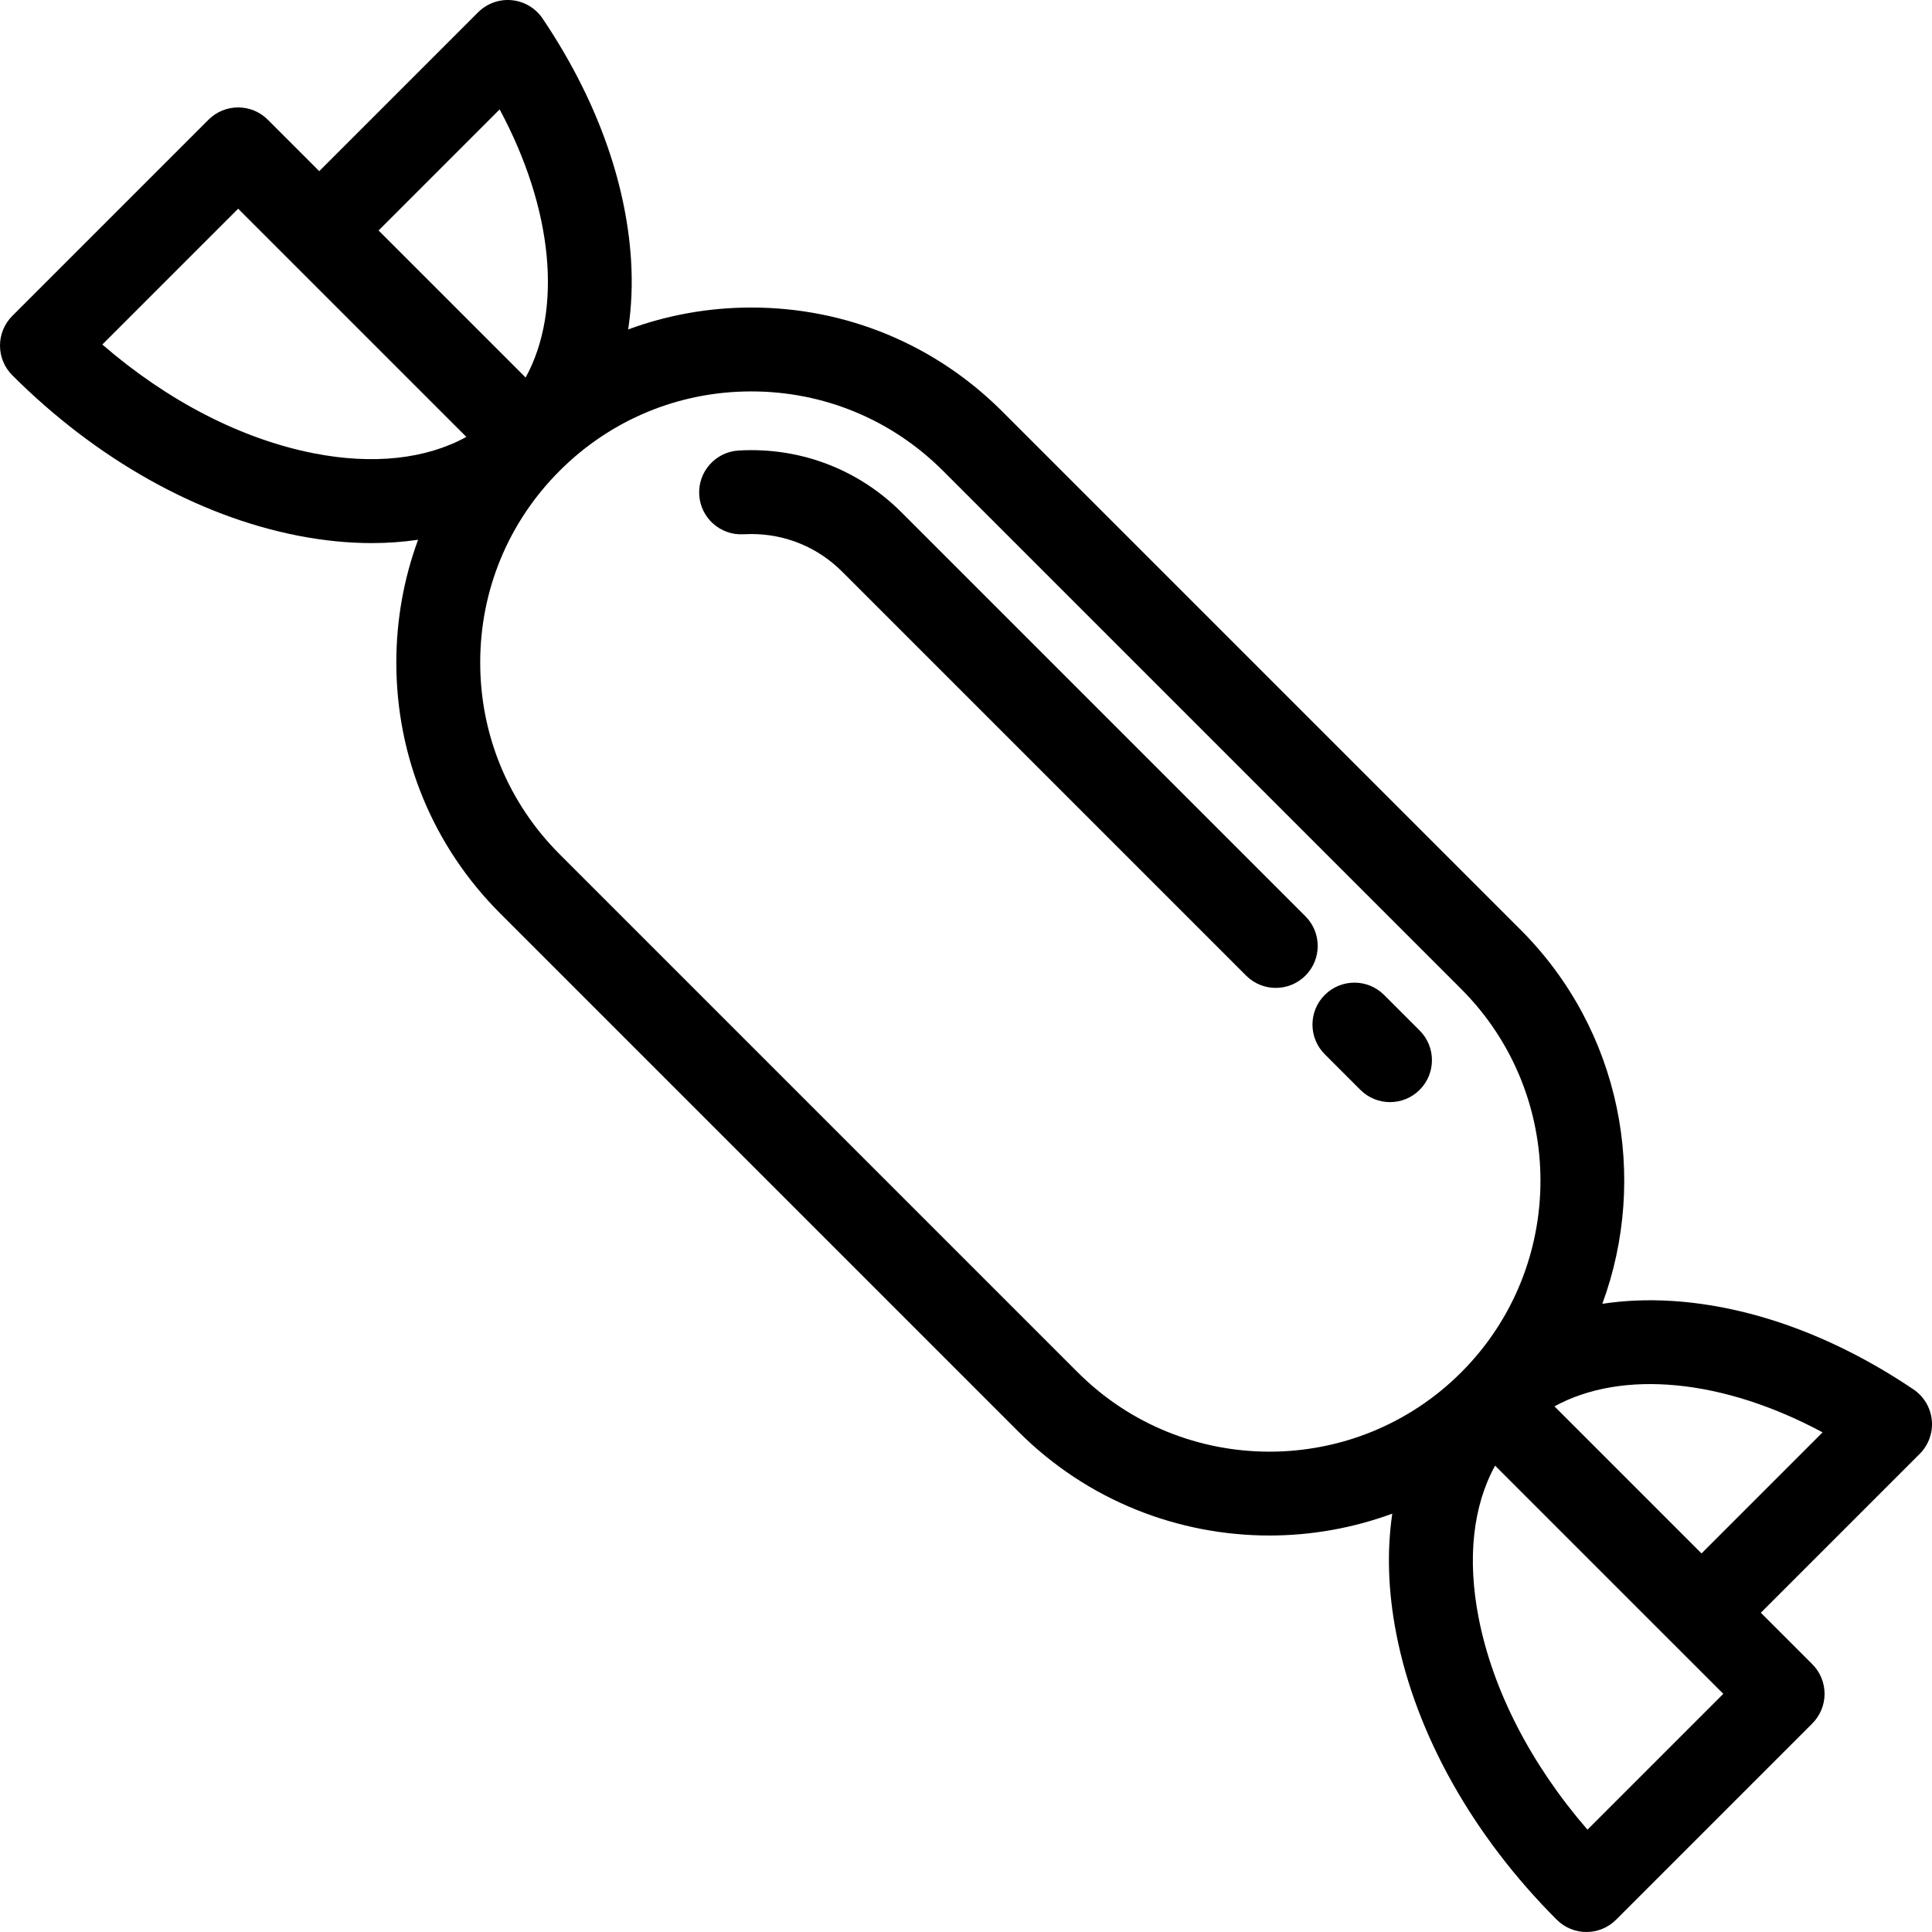
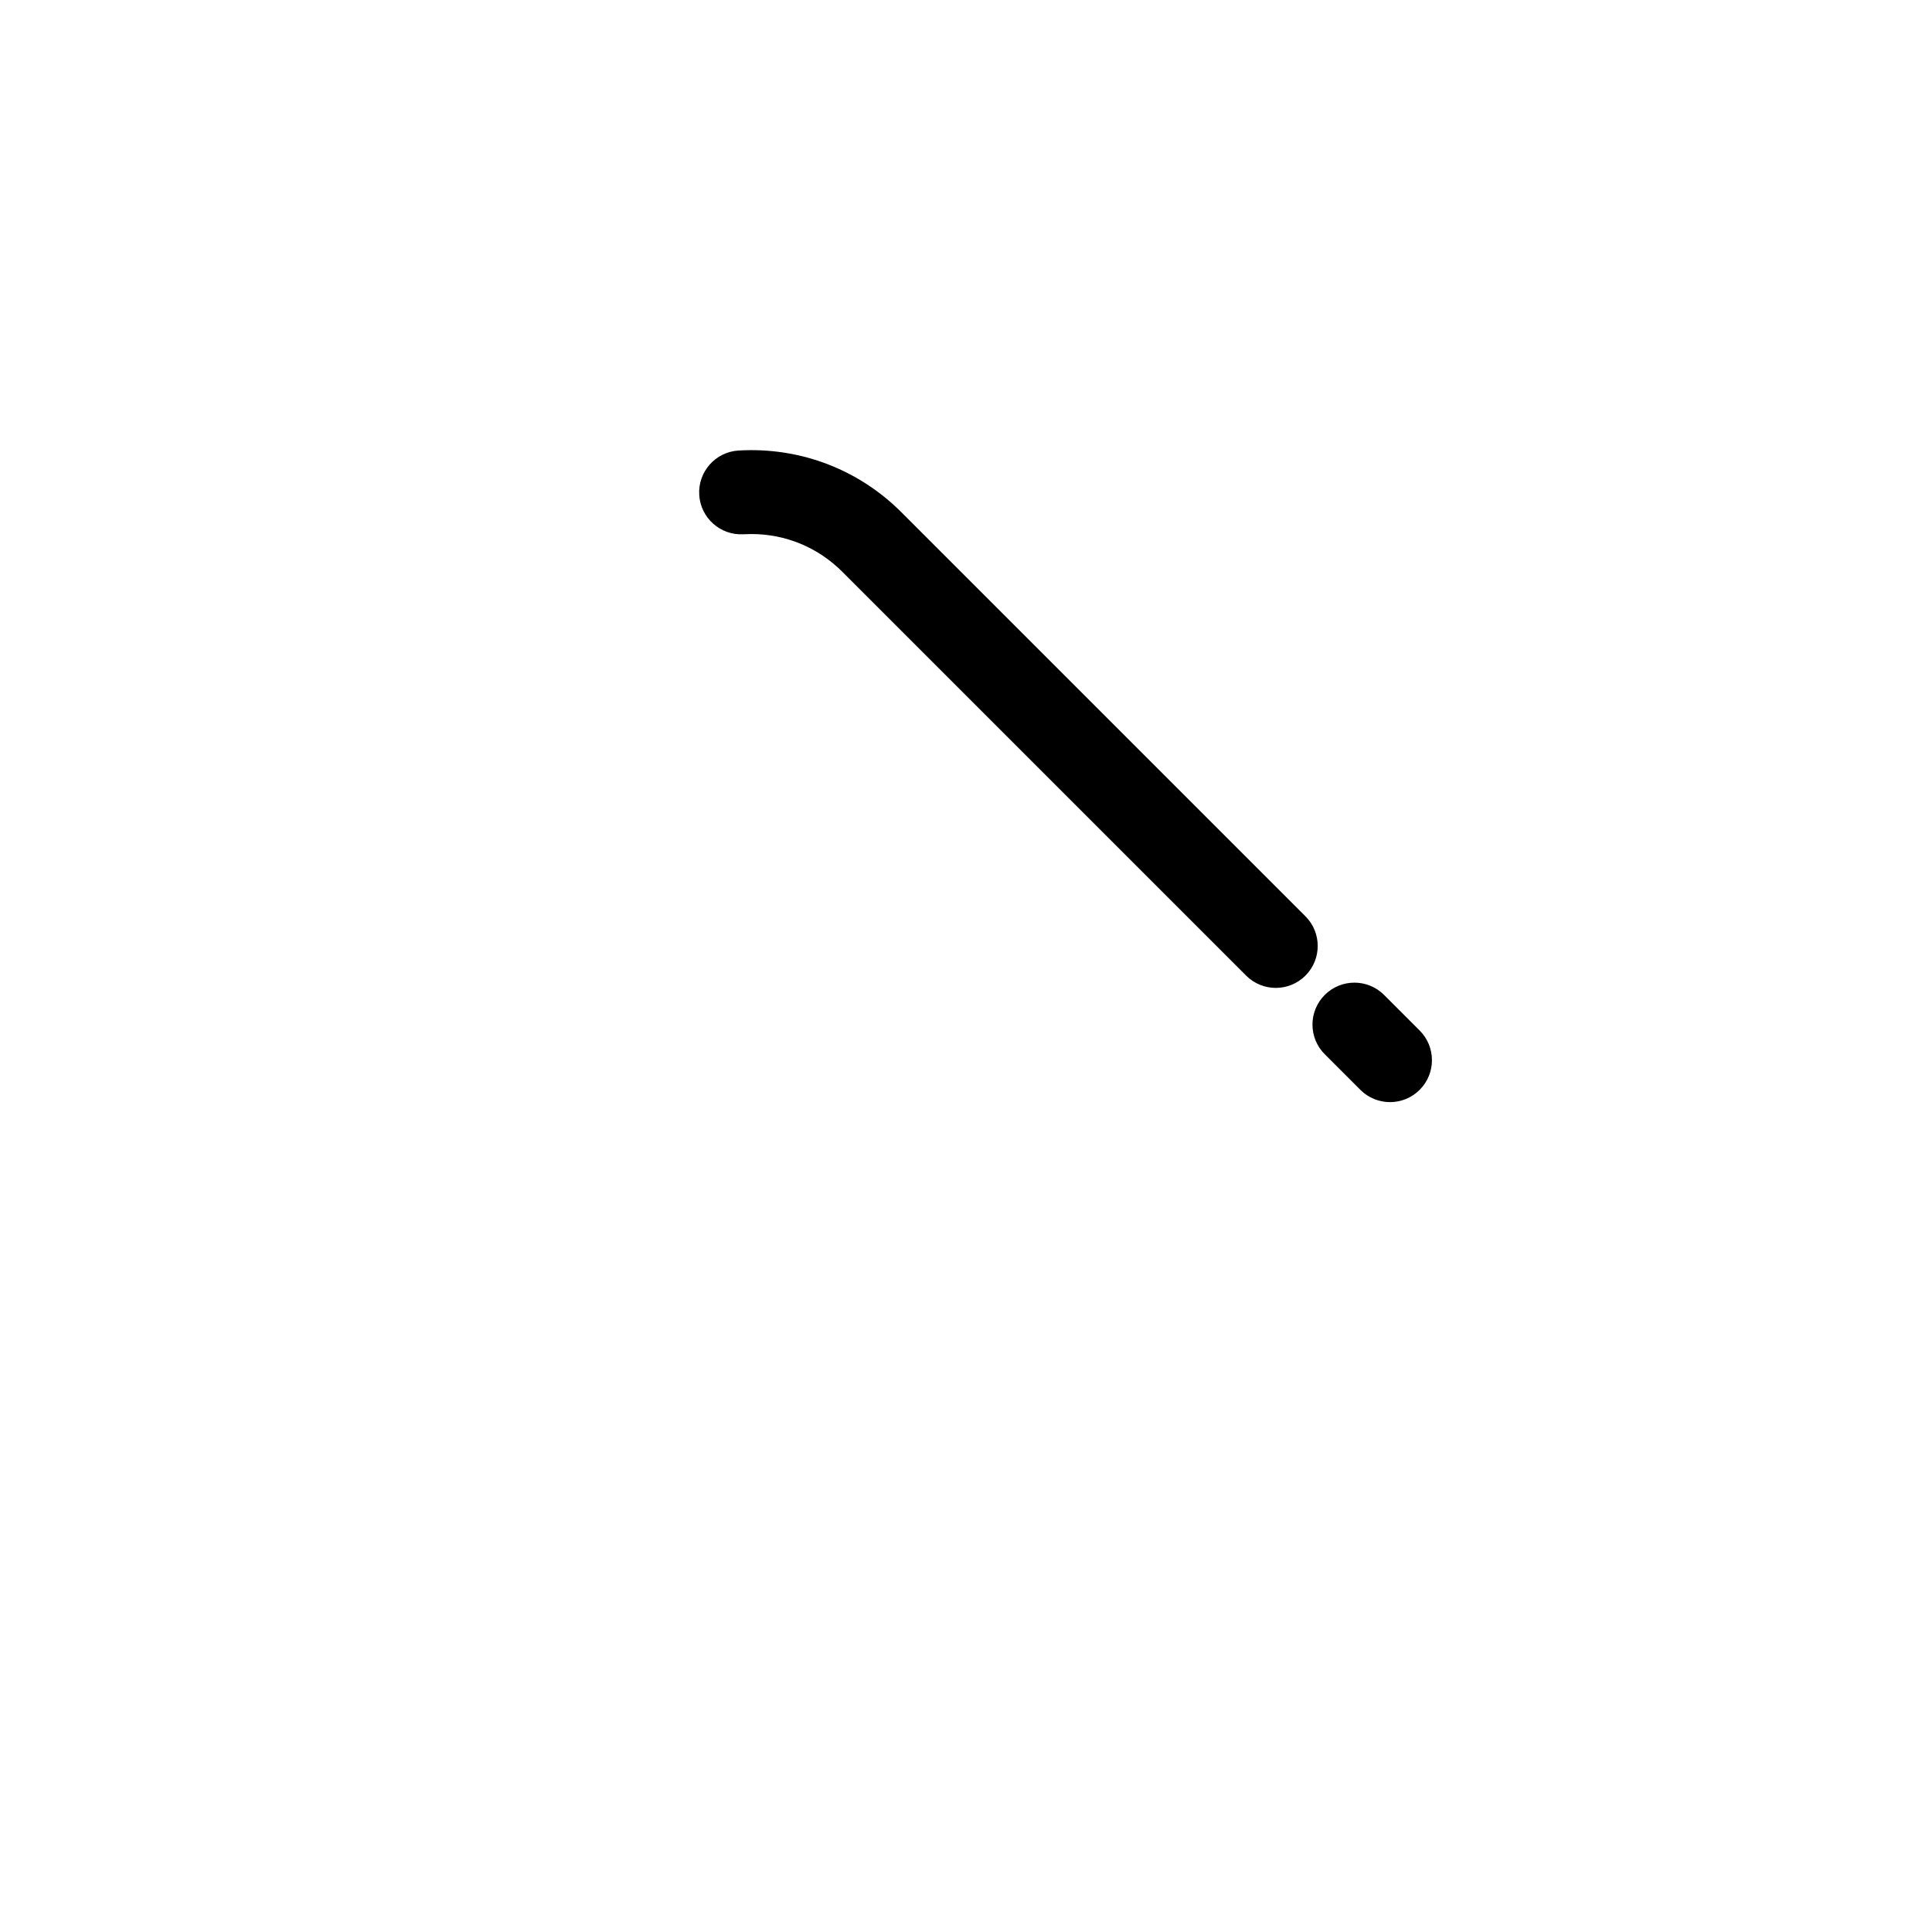
<svg xmlns="http://www.w3.org/2000/svg" fill="#000000" height="800px" width="800px" version="1.1" id="Capa_1" viewBox="0 0 460.62 460.62" xml:space="preserve">
  <g>
    <path d="M329.986,237.207c-3.906-3.904-10.236-3.904-14.143,0c-3.905,3.905-3.905,10.237,0,14.143l8.485,8.485   c1.953,1.952,4.512,2.929,7.071,2.929s5.118-0.977,7.071-2.929c3.905-3.905,3.905-10.237,0-14.143L329.986,237.207z" />
    <path d="M311.236,218.457l-96.306-96.305c-9.563-9.564-22.279-14.831-35.804-14.831c-1.009,0-2.027,0.03-3.024,0.089   c-5.514,0.325-9.72,5.057-9.395,10.571c0.324,5.513,5.054,9.713,10.571,9.395c0.608-0.036,1.23-0.054,1.849-0.054   c8.183,0,15.875,3.187,21.662,8.973l96.306,96.306c1.953,1.953,4.512,2.929,7.071,2.929s5.118-0.976,7.071-2.929   C315.141,228.694,315.141,222.362,311.236,218.457z" />
-     <path d="M460.574,338.596c-0.286-2.973-1.886-5.662-4.361-7.332c-18.675-12.598-38.575-19.893-57.553-21.094   c-5.762-0.365-11.331-0.125-16.639,0.679c11.057-30.034,4.569-65.121-19.508-89.198L238.971,98.11   c-15.985-15.985-37.239-24.789-59.846-24.789c-10.182,0-20.083,1.801-29.359,5.225c0.798-5.293,1.046-10.841,0.683-16.585   c-1.201-18.977-8.496-38.878-21.094-57.553c-1.67-2.476-4.359-4.075-7.332-4.361c-2.978-0.287-5.918,0.771-8.029,2.883   L76.117,40.807L63.851,28.542c-3.905-3.905-10.237-3.905-14.142,0l-46.78,46.78C1.054,77.197,0,79.741,0,82.393   s1.054,5.196,2.929,7.071c19.974,19.974,44.139,33.553,68.044,38.235c6.092,1.193,11.999,1.783,17.668,1.783   c3.793,0,7.477-0.269,11.039-0.793c-3.401,9.249-5.19,19.119-5.19,29.267c0,22.607,8.804,43.861,24.789,59.846l123.542,123.541   c16.5,16.5,38.173,24.749,59.846,24.749c9.926,0,19.846-1.752,29.275-5.213c-1.317,8.901-1.017,18.577,0.979,28.768   c4.682,23.905,18.261,48.07,38.234,68.044c1.953,1.953,4.512,2.929,7.071,2.929s5.118-0.976,7.071-2.929l46.78-46.78   c1.875-1.875,2.929-4.419,2.929-7.071s-1.054-5.196-2.929-7.071l-12.266-12.265l37.878-37.877   C459.802,344.514,460.86,341.569,460.574,338.596z M119.123,26.085c12.759,23.746,15.038,47.769,6.199,63.927L90.259,54.949   L119.123,26.085z M74.817,108.072c-17.269-3.383-34.881-12.483-50.421-25.932L56.78,49.755l54.409,54.409   C101.564,109.452,89.009,110.852,74.817,108.072z M256.963,327.201L133.421,203.659c-12.208-12.208-18.931-28.439-18.931-45.704   s6.724-33.496,18.932-45.704c12.208-12.208,28.439-18.931,45.704-18.931c17.264,0,33.496,6.723,45.703,18.931l123.542,123.542   c25.201,25.201,25.201,66.206,0,91.407c-12.602,12.602-29.15,18.902-45.704,18.901C286.117,346.1,269.562,339.8,256.963,327.201z    M378.48,436.224c-13.449-15.541-22.549-33.152-25.932-50.421c-2.779-14.191-1.38-26.746,3.908-36.372l42.143,42.143   c0.006,0.005,0.011,0.011,0.017,0.016l12.249,12.249L378.48,436.224z M405.67,370.361l-35.063-35.063   c16.158-8.838,40.182-6.561,63.927,6.199L405.67,370.361z" />
  </g>
</svg>